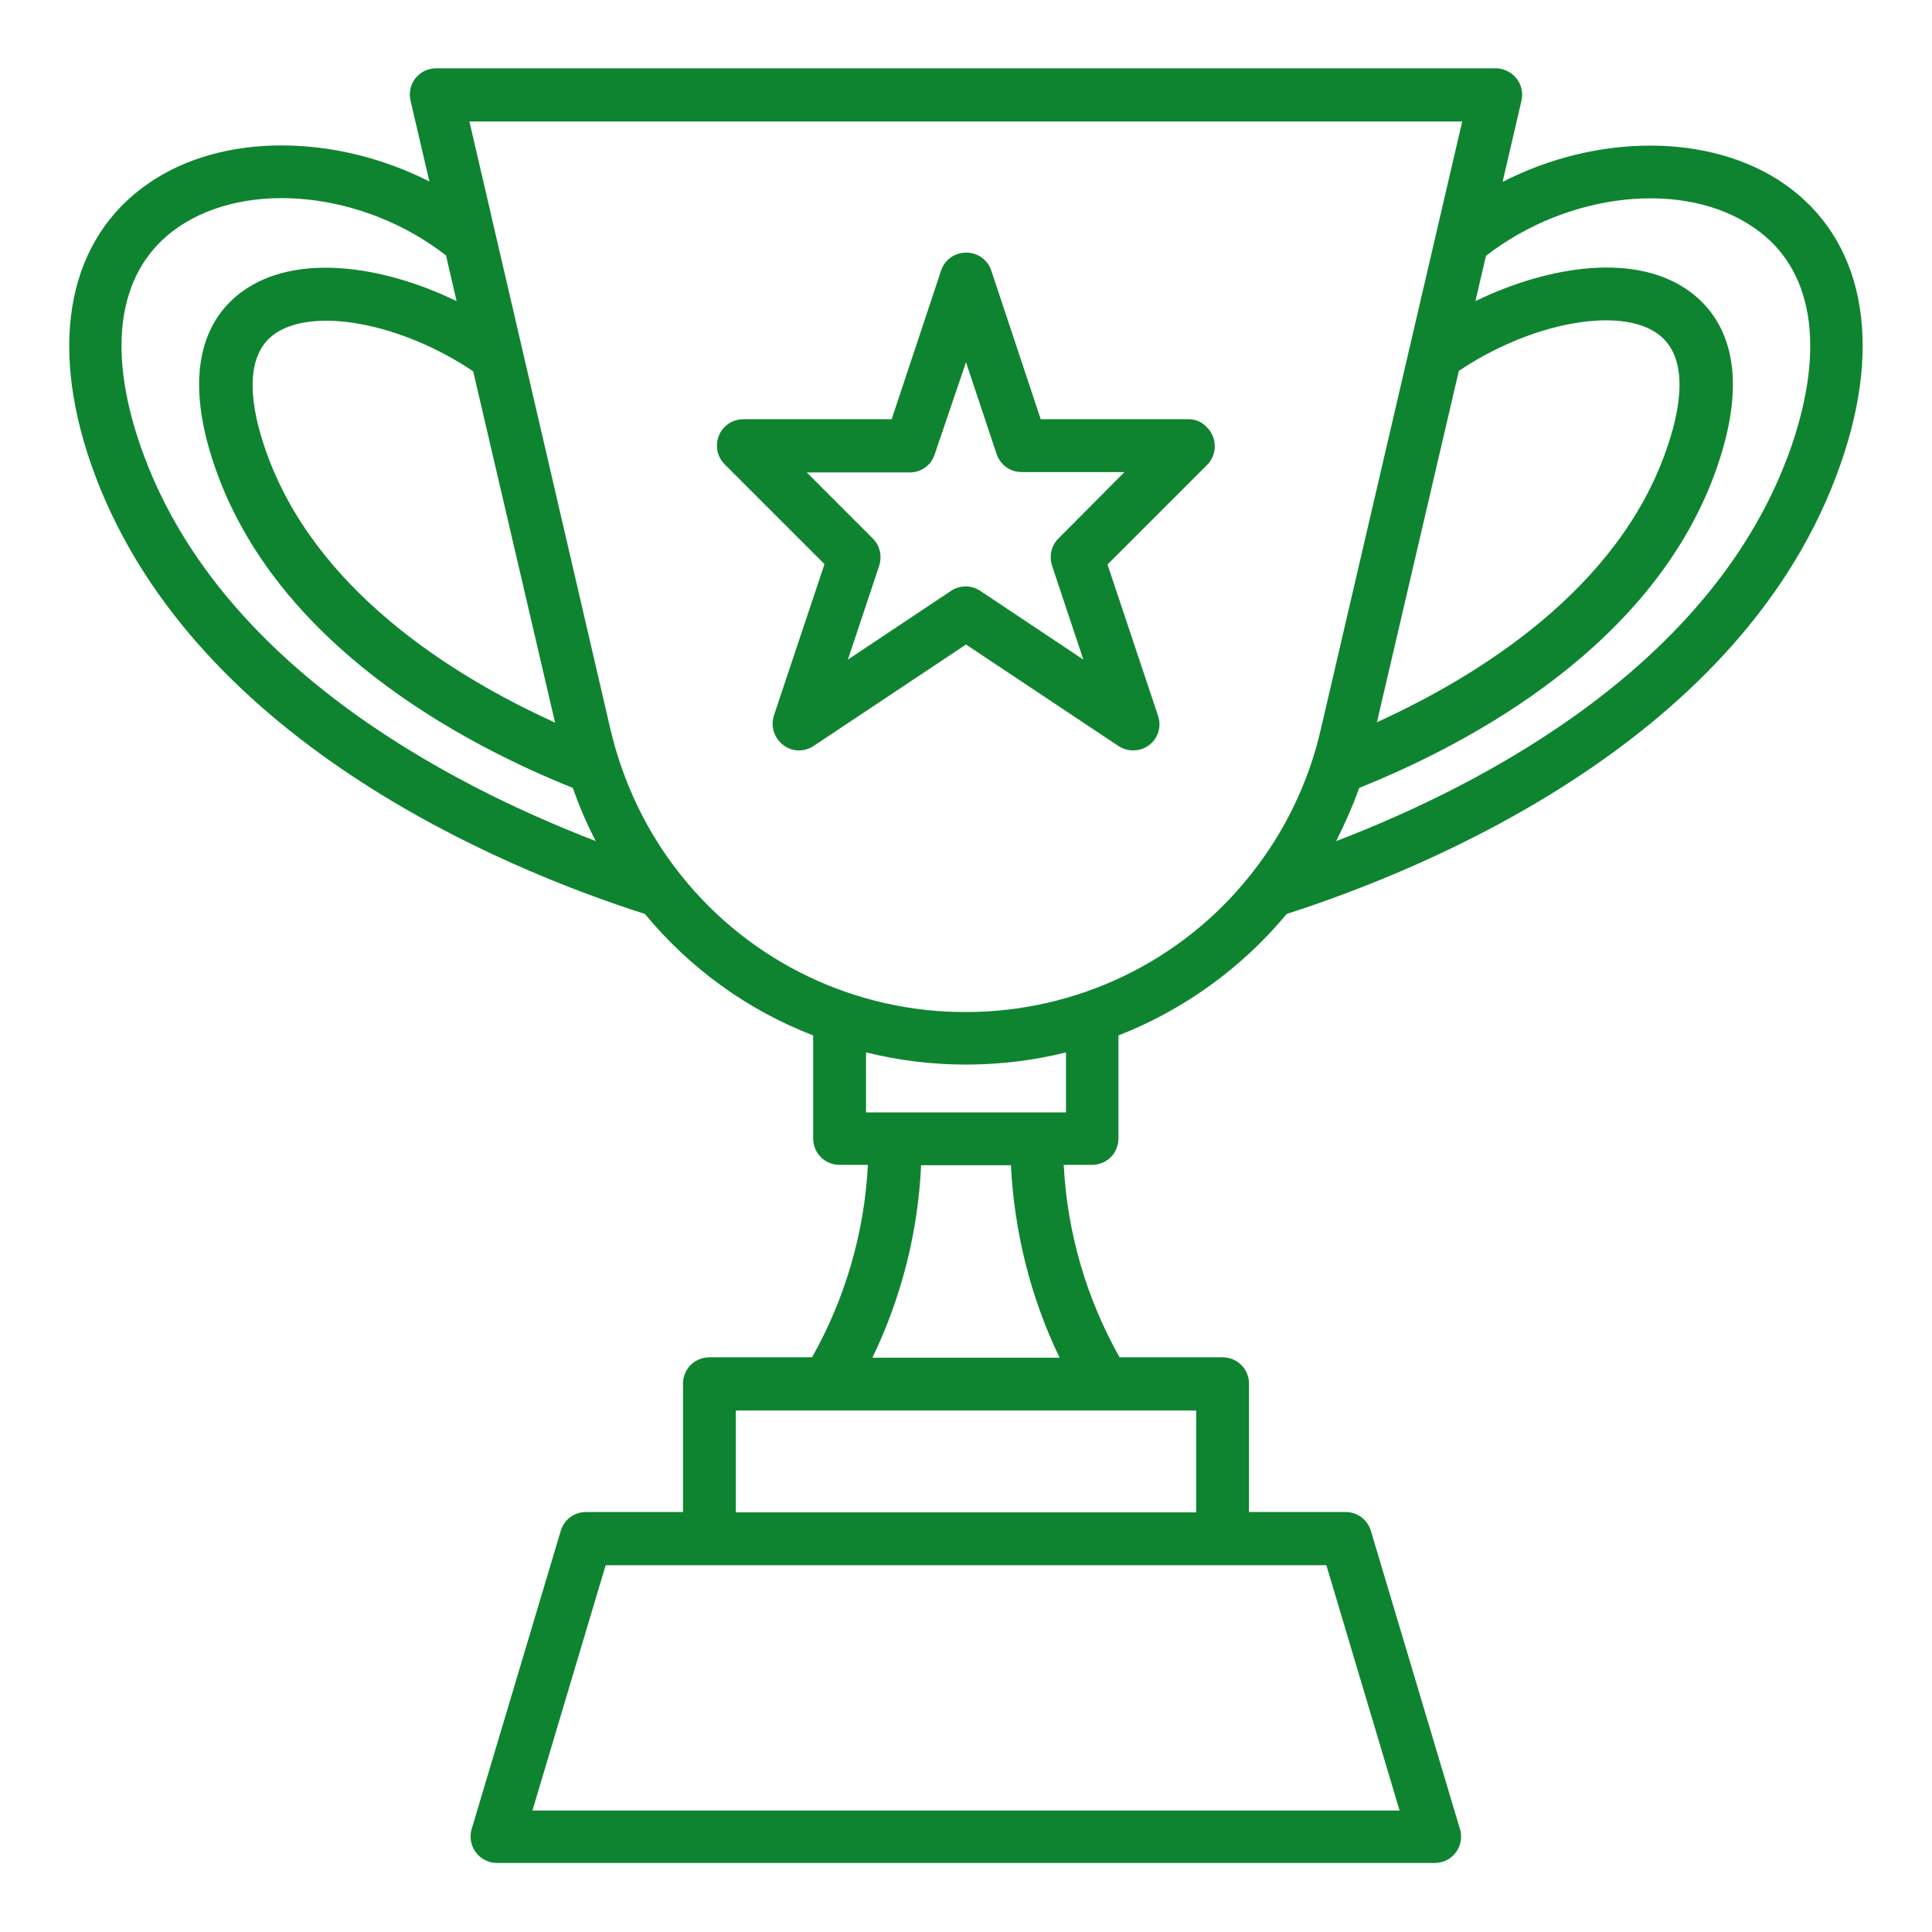
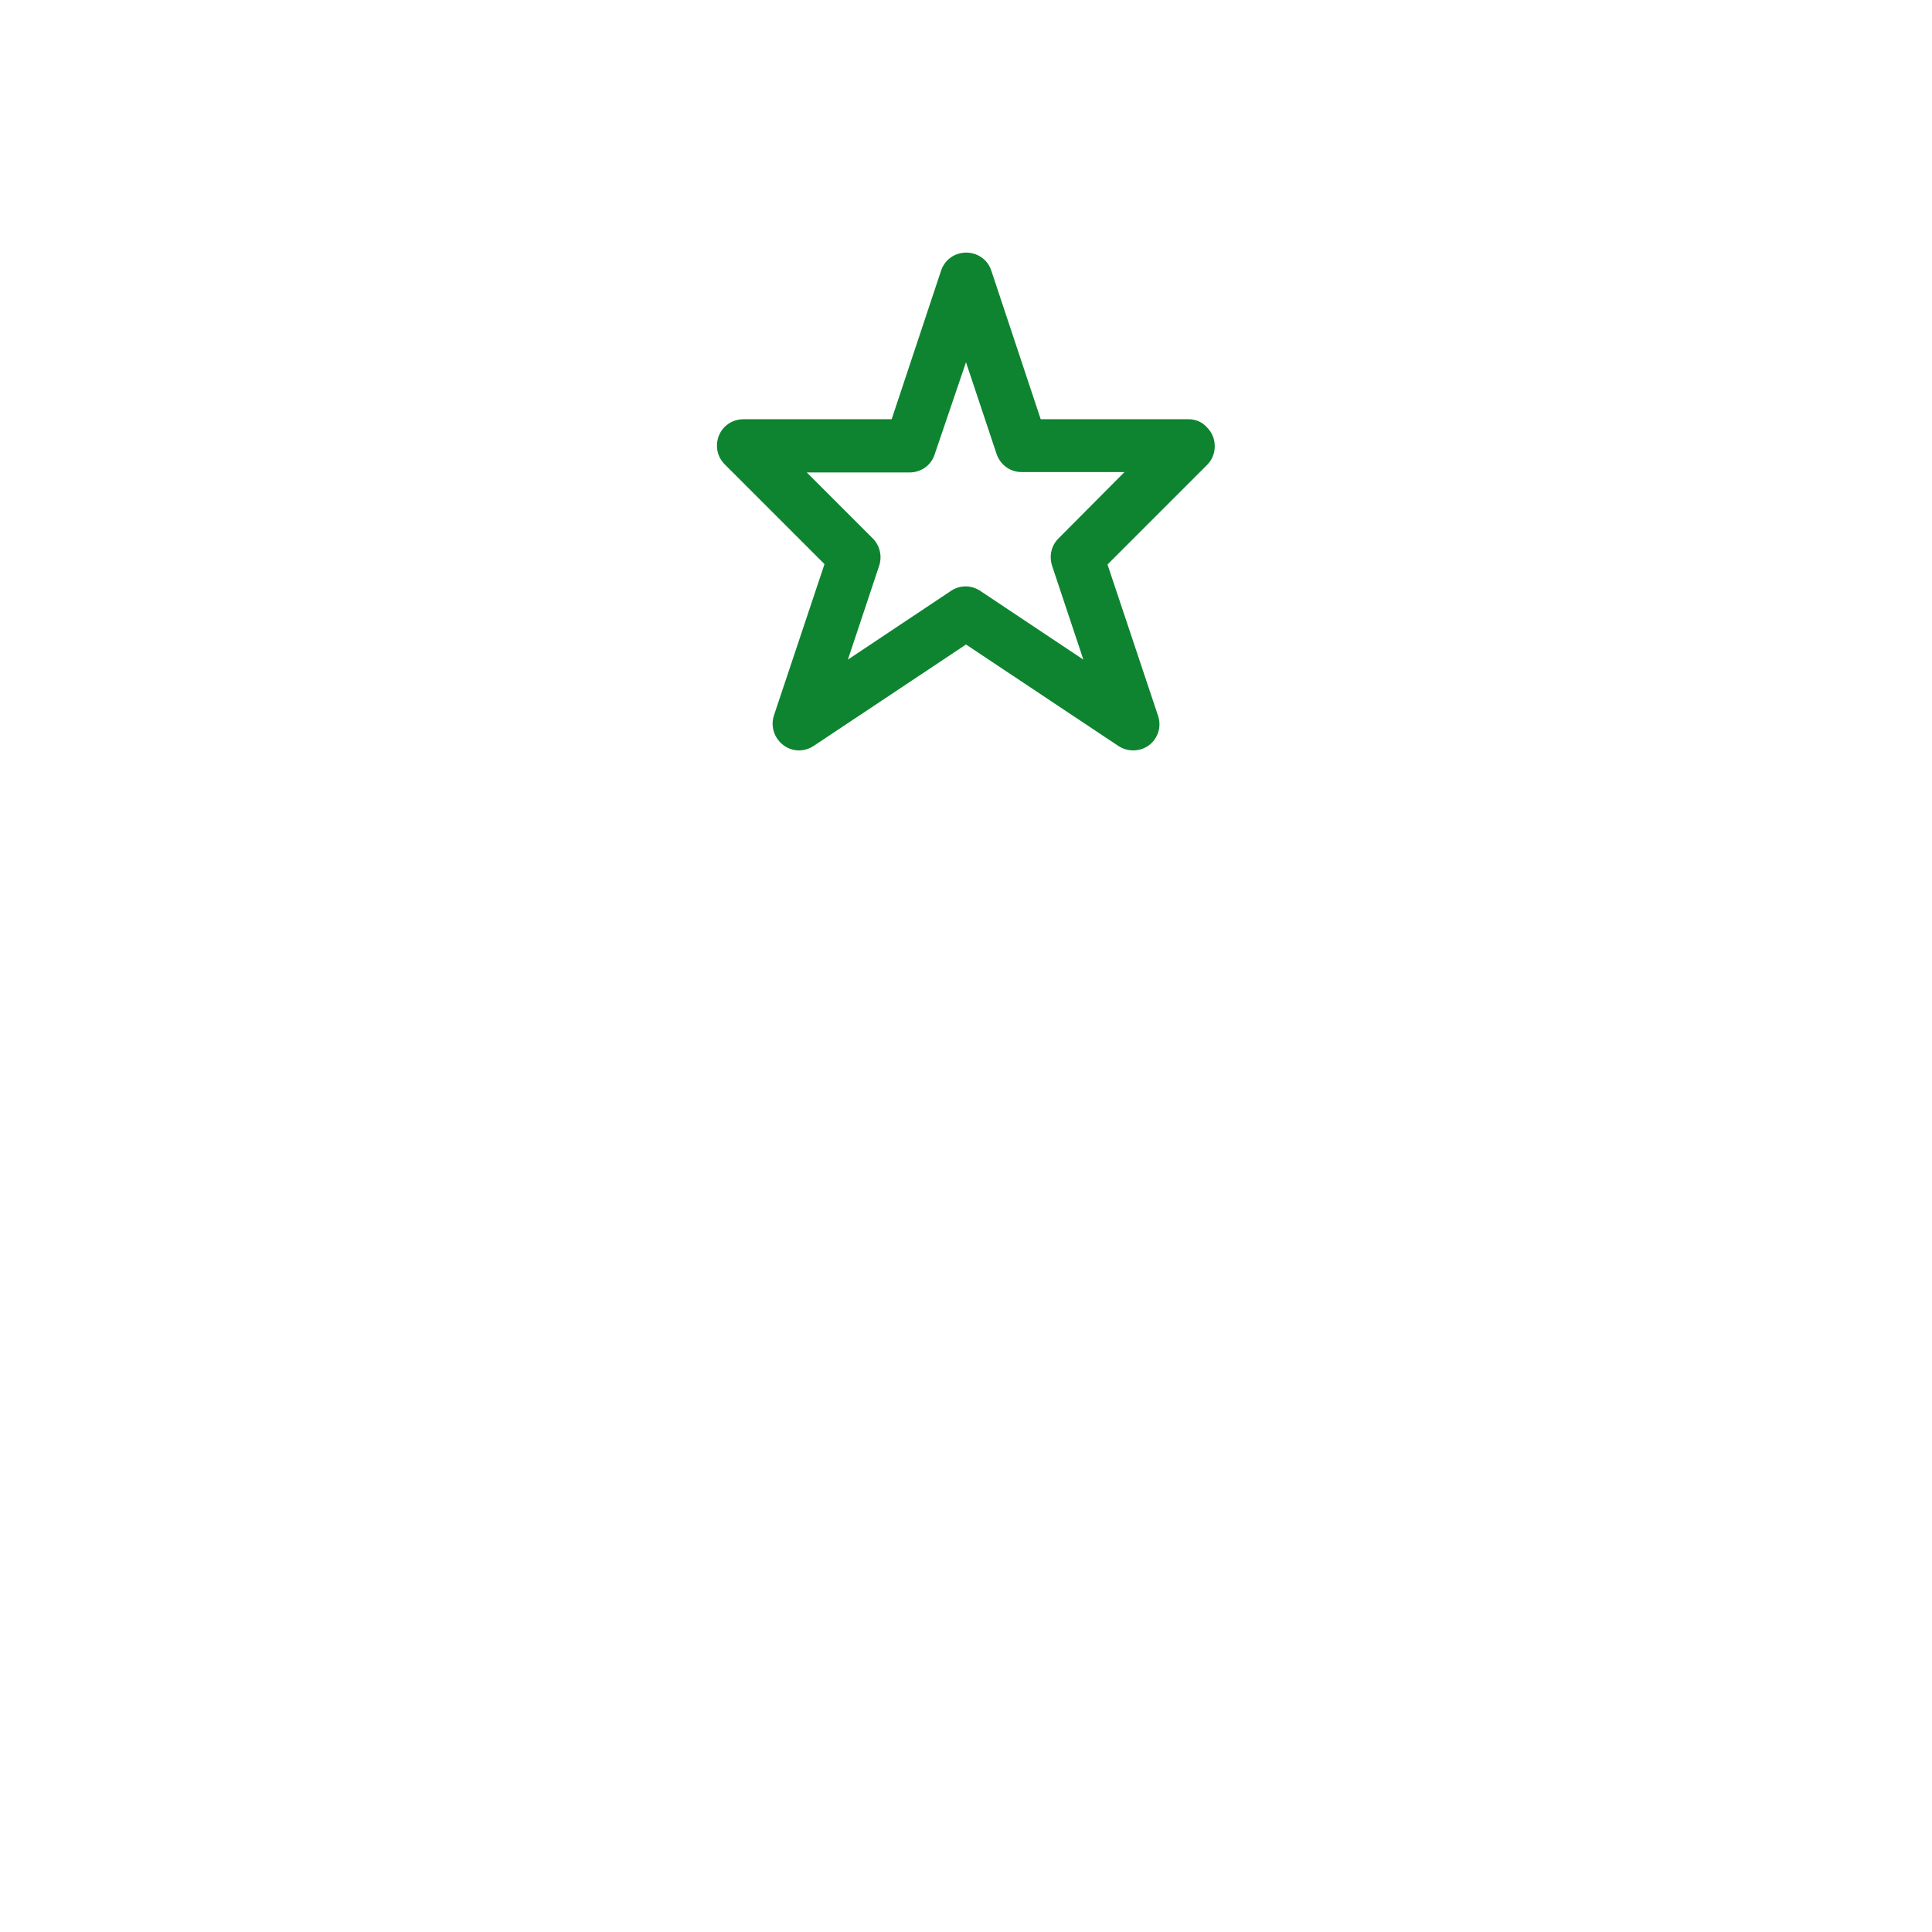
<svg xmlns="http://www.w3.org/2000/svg" version="1.1" id="Laag_1" x="0px" y="0px" width="512px" height="512px" viewBox="0 0 512 512" style="enable-background:new 0 0 512 512;" xml:space="preserve">
  <style type="text/css">
	.st0{fill:#0E8430;}
</style>
  <g>
    <path class="st0" d="M315,111.1h-39.2l-13.1-39.4c-1.2-3.7-5.2-5.6-8.9-4.4c-2.1,0.7-3.7,2.3-4.4,4.4l-13.1,39.4H197   c-3.9,0-7,3.1-7,7c0,1.9,0.7,3.6,2.1,5l26.4,26.4l-13.4,40.1c-1.2,3.7,0.8,7.6,4.4,8.9c2,0.7,4.3,0.4,6.1-0.8l40.4-26.9l40.4,26.9   c3.2,2.1,7.6,1.3,9.7-1.9c1.2-1.8,1.5-4,0.8-6.1l-13.4-40.1l26.4-26.4c2.7-2.7,2.7-7.2,0-9.9C318.6,111.8,316.8,111.1,315,111.1z    M280.5,142.7c-1.9,1.9-2.5,4.6-1.7,7.2l8.3,24.9l-27.3-18.2c-2.4-1.6-5.4-1.6-7.8,0l-27.3,18.2l8.3-24.9c0.8-2.5,0.2-5.3-1.7-7.2   l-17.5-17.5h27.3c3,0,5.7-1.9,6.6-4.8L256,96l8.1,24.3c1,2.9,3.6,4.8,6.6,4.8h27.3L280.5,142.7z" />
-     <path class="st0" d="M472.8,48.7c-19.7-13.6-49.8-13.2-74.6-0.5l5-21.5c0.9-3.8-1.5-7.5-5.2-8.4c-0.5-0.1-1-0.2-1.6-0.2H115.6   c-3.9,0-7,3.1-7,7c0,0.5,0.1,1.1,0.2,1.6l5,21.4C89,35.5,58.8,35,39.2,48.7c-20.9,14.5-26.4,41.6-15.1,74.2   c25.3,72.9,109.5,107.4,146.8,119.3c11.9,14.4,27.2,25.5,44.6,32.2v27.3c0,3.9,3.1,7,7,7h7.5c-0.9,17.9-6,35.4-14.8,51H188   c-3.9,0-7,3.1-7,7v34h-25.7c-3.1,0-5.8,2-6.7,5l-23.6,79c-1.1,3.7,1,7.6,4.7,8.7c0.6,0.2,1.3,0.3,2,0.3h248.5c3.9,0,7-3.1,7-7   c0-0.7-0.1-1.4-0.3-2l-23.6-79c-0.9-3-3.6-5-6.7-5H331v-34c0-3.9-3.1-7-7-7c0,0,0,0,0,0h-27.3c-8.8-15.6-13.9-33.1-14.8-51h7.5   c3.9,0,7-3.1,7-7c0,0,0,0,0,0v-27.3c17.4-6.8,32.7-17.9,44.6-32.2c37.3-12,121.5-46.4,146.8-119.3   C499.2,90.3,493.7,63.2,472.8,48.7z M386.6,98.3c19-12.8,42.8-17.3,52.9-9.7c8.4,6.3,5.8,20.1,2.1,30.6   c-12.8,36.9-49.5,59.8-76.7,72.2L386.6,98.3z M147.1,191.5c-27.3-12.4-63.9-35.3-76.7-72.2c-3.7-10.5-6.2-24.4,2.1-30.6   c10.2-7.6,33.9-3.1,52.9,9.7L147.1,191.5z M37.3,118.4c-9.3-26.7-5.8-47.3,9.8-58.1c18.5-12.8,49.4-9.5,71.1,7.4l2.8,12.1   c-19.6-9.5-42.8-12.9-57-2.4c-8.4,6.2-16.4,19.4-7,46.5c16.3,46.9,65.1,73,94.8,84.9c1.7,4.8,3.7,9.6,6.1,14.1   C118.7,207.8,57.3,175.9,37.3,118.4z M370.9,479.8H141.1l19.4-65h191L370.9,479.8z M317,400.8H195v-27h122V400.8z M280.8,359.8   h-49.6c7.7-16,12.1-33.3,12.9-51h23.8C268.8,326.5,273.1,343.8,280.8,359.8L280.8,359.8z M282.5,294.8h-53v-15.9   c17.4,4.3,35.6,4.3,53,0V294.8z M256,268.2c-29.3,0.1-57.1-13.2-75.4-36.1c-0.1-0.2-0.2-0.3-0.4-0.5c-8.9-11.2-15.1-24.3-18.4-38.2   L124.4,32.2h263.1l-37.5,161.2c-3.2,13.9-9.5,27-18.4,38.2c-0.1,0.2-0.3,0.3-0.4,0.5C313,254.9,285.3,268.2,256,268.2z    M474.7,118.4c-20,57.5-81.4,89.5-120.6,104.5c2.3-4.6,4.4-9.3,6.1-14.1c29.7-11.9,78.5-38,94.8-84.9c9.4-27.1,1.4-40.2-7-46.5   c-14.2-10.6-37.4-7.1-57,2.4l2.8-12c21.8-16.9,52.6-20.3,71.1-7.4C480.4,71,483.9,91.7,474.7,118.4z" />
  </g>
</svg>